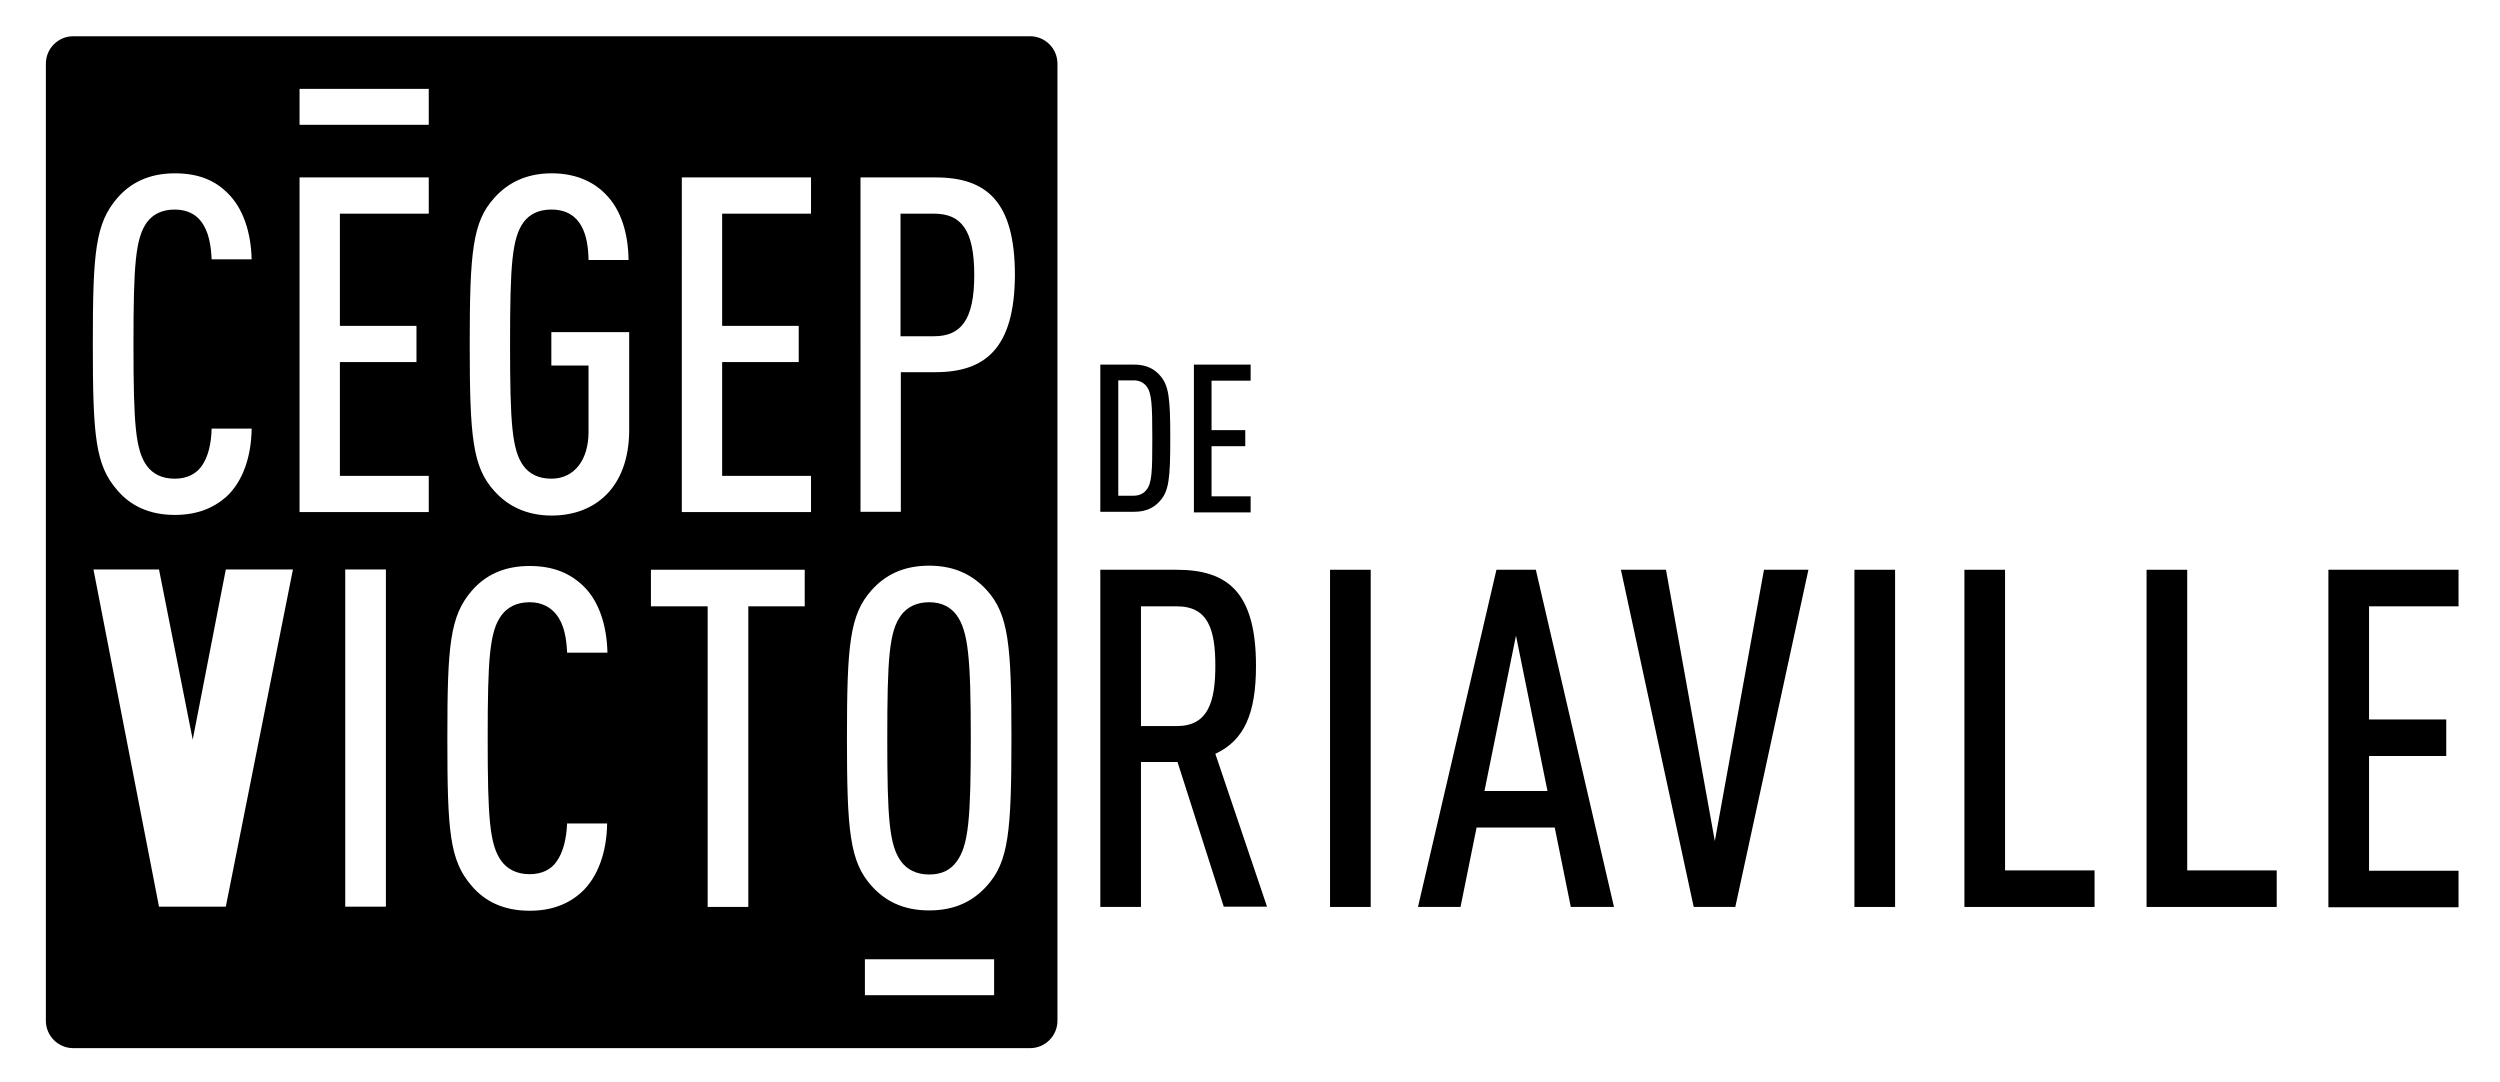
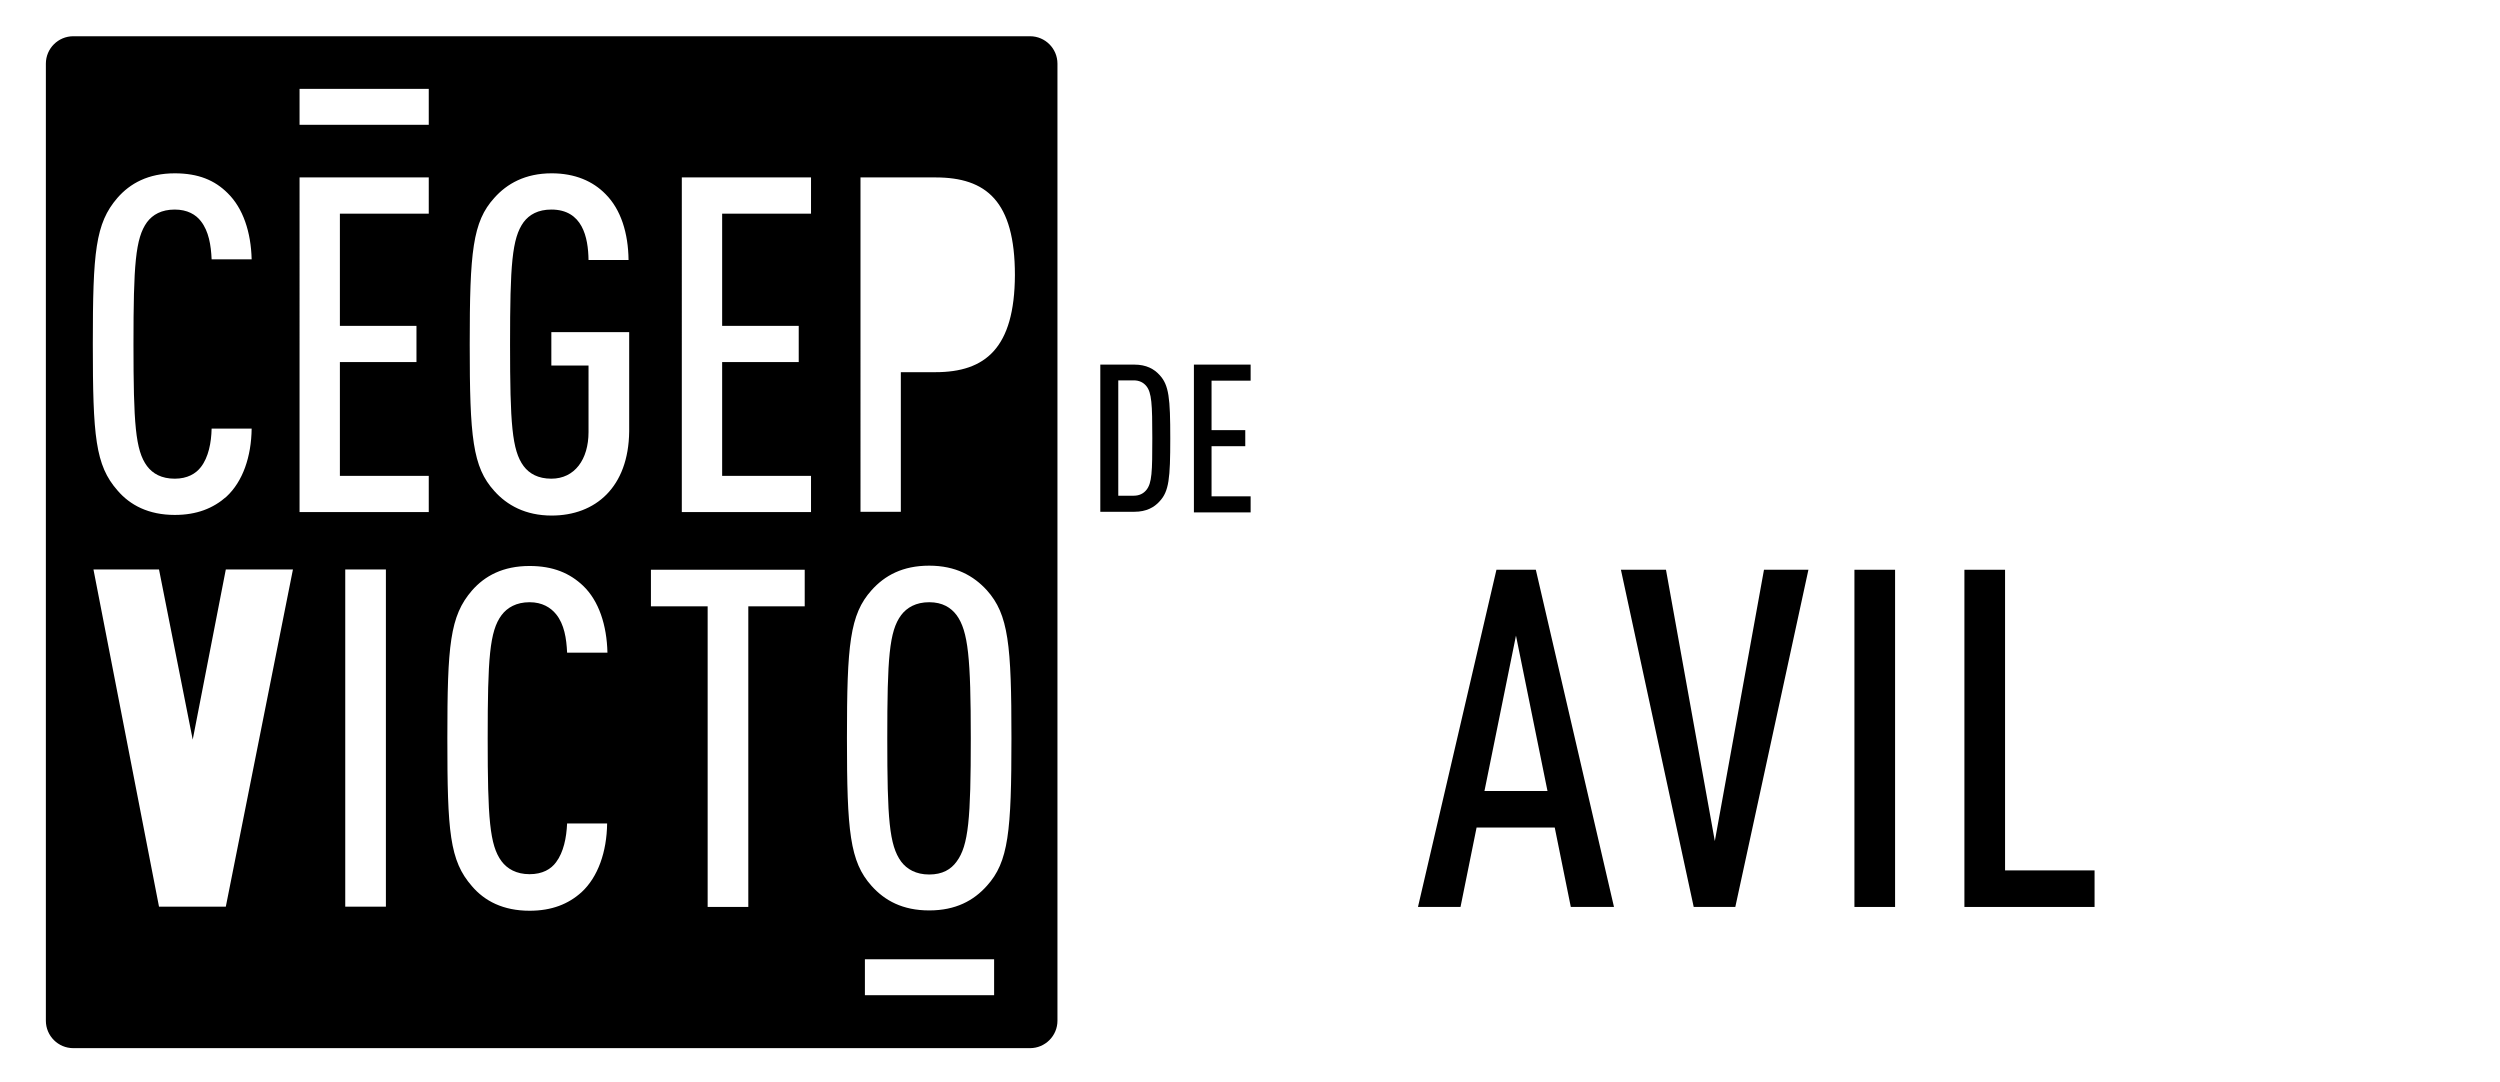
<svg xmlns="http://www.w3.org/2000/svg" width="1024px" height="443px" version="1.1" id="Calque_1" x="0px" y="0px" viewBox="0 0 792 343.2" style="enable-background:new 0 0 792 343.2;" xml:space="preserve">
  <path d="M294.2,191.1c-4.2,0-7.1,1.7-8.9,4.1c-3.8,5.1-4.4,13.7-4.4,39.1c0,25.4,0.6,33.9,4.4,39.1c1.8,2.4,4.7,4.1,8.9,4.1  c4.2,0,6.9-1.6,8.7-4.1c3.8-5.1,4.5-13.7,4.5-39.1c0-25.4-0.8-34-4.5-39.1C301.1,192.8,298.4,191.1,294.2,191.1z" />
  <path d="M367.3,159.1c-1.7,1.9-4.2,3.3-8,3.3h-10.8v-46.7h10.8c3.8,0,6.3,1.4,8,3.3c3,3.2,3.4,7.4,3.4,20.1S370.3,155.9,367.3,159.1  z M363.1,122.5c-0.9-1.1-2.2-1.8-4-1.8h-4.9v36.6h4.9c1.8,0,3.1-0.7,4-1.8c1.8-2.2,1.9-5.8,1.9-16.5  C365,128.2,364.8,124.6,363.1,122.5z" />
  <path d="M378.2,162.4v-46.7h18v5.1h-12.4v15.7h10.7v5.1h-10.7v15.9h12.4v5.1H378.2z" />
  <g>
    <path d="M326.2,11.5H22.6c-4.8,0-8.7,3.9-8.7,8.7v303.7c0,4.8,3.9,8.7,8.7,8.7h303.6c4.8,0,8.7-3.9,8.7-8.7V20.2   C334.9,15.4,331,11.5,326.2,11.5z M36.6,62.8c4-4.6,9.8-7.8,18.2-7.8c7.5,0,12.7,2.2,16.8,6.3c4.9,4.8,7.4,12.4,7.6,21H66.5   c-0.2-4.5-0.9-8.9-3.4-12.1c-1.6-2.1-4.3-3.7-8.3-3.7c-4.2,0-7,1.6-8.8,4c-3.7,5.1-4.3,13.6-4.3,38.7c0,25.2,0.6,33.7,4.3,38.7   c1.8,2.4,4.6,4,8.8,4c4,0,6.7-1.6,8.3-3.7c2.4-3.1,3.3-7.7,3.4-12.2h12.7c-0.1,8.9-2.8,16.8-8,21.6c-4.2,3.7-9.4,5.8-16.4,5.8   c-8.3,0-14.2-3.1-18.2-7.8c-7-8-7.8-17.1-7.8-46.5C28.8,80,29.6,70.9,36.6,62.8z M71,287.7H49.8l-20.8-107h20.8l10.7,54l10.5-54   h21.3L71,287.7z M121.8,287.7h-12.9v-107h12.9V287.7z M135.4,67.8h-28.2v35.6h24.3v11.5h-24.3v36.1h28.2v11.5h-41V56.3h41V67.8z    M135.4,39.6h-41V28.2h41V39.6z M158.5,273.3c1.8,2.4,4.7,4.1,8.9,4.1c4.1,0,6.8-1.6,8.4-3.8c2.4-3.2,3.3-7.8,3.5-12.3H192   c-0.1,9-2.9,17-8.1,21.8c-4.2,3.8-9.5,5.9-16.5,5.9c-8.4,0-14.3-3.1-18.3-7.8c-7.1-8.1-7.8-17.3-7.8-46.9c0-29.6,0.8-38.8,7.8-46.9   c4.1-4.7,9.9-7.8,18.3-7.8c7.5,0,12.8,2.3,17,6.3c5,4.8,7.5,12.5,7.7,21.2h-12.8c-0.2-4.5-0.9-9-3.5-12.2c-1.7-2.1-4.4-3.8-8.4-3.8   c-4.2,0-7.1,1.7-8.9,4.1c-3.8,5.1-4.4,13.7-4.4,39.1C154.1,259.6,154.7,268.2,158.5,273.3z M199,136.9   c-0.2,17.7-10.7,26.7-24.6,26.7c-8.3,0-14.2-3.3-18.2-7.8c-6.9-7.6-7.8-17.1-7.8-46.5c0-29.4,0.9-38.9,7.8-46.5   c4-4.5,9.8-7.8,18.2-7.8c7.4,0,13.1,2.5,17.1,6.6c4.9,4.9,7.2,12.4,7.3,20.9h-12.7c-0.1-7.2-1.9-16-11.8-16c-4.2,0-7,1.6-8.8,4   c-3.7,5.1-4.3,13.6-4.3,38.7c0,25.2,0.6,33.7,4.3,38.7c1.8,2.4,4.6,4,8.8,4c7.4,0,11.8-6.1,11.8-14.8V116h-11.8v-10.6H199V136.9z    M254.7,192.4h-17.9v95.4h-12.9v-95.4h-18v-11.6h48.8V192.4z M256.7,67.8h-28.2v35.6h24.3v11.5h-24.3v36.1h28.2v11.5h-41V56.3h41   V67.8z M314.8,315.8h-41v-11.4h41V315.8z M312.5,281.1c-4.2,4.7-9.9,7.8-18.3,7.8c-8.4,0-14.1-3.1-18.3-7.8   c-6.9-7.7-7.8-17.3-7.8-46.9c0-29.6,0.9-39.2,7.8-46.9c4.2-4.7,9.9-7.8,18.3-7.8c8.4,0,14.1,3.2,18.3,7.8   c6.9,7.7,7.8,17.3,7.8,46.9C320.3,263.9,319.4,273.5,312.5,281.1z M296.2,118.1h-11v44.3h-12.8V56.3h23.8c16.1,0,25.2,7.5,25.2,31   C321.3,110.5,312,118.1,296.2,118.1z" />
-     <path d="M295.7,67.8h-10.6v38.9h10.6c8.6,0,12.8-5.2,12.8-19.4C308.5,73,304.4,67.8,295.7,67.8z" />
  </g>
-   <path d="M387.7,287.8l-14.7-46h-11.6v46h-12.9v-107h24.2c16.2,0,25.2,7.1,25.2,30.5c0,14.9-3.6,23.6-12.9,27.9l16.4,48.5H387.7z   M372.8,192.4h-11.4v38h11.4c9.9,0,12.2-7.7,12.2-19.1C385,199.9,382.8,192.4,372.8,192.4z" />
-   <path d="M421.4,287.8v-107h12.9v107H421.4z" />
  <path d="M497.8,287.8l-5.1-25.2h-24.8l-5.1,25.2h-13.5l24.9-107h12.5l24.8,107H497.8z M480.4,201.7L470.4,251h20L480.4,201.7z" />
  <path d="M550,287.8h-13.2l-23.1-107h14.3l15.5,86.1l15.6-86.1h14.1L550,287.8z" />
  <path d="M587.8,287.8v-107h12.9v107H587.8z" />
  <path d="M622.7,287.8v-107h12.9v95.4H664v11.6H622.7z" />
-   <path d="M680.5,287.8v-107h12.9v95.4h28.4v11.6H680.5z" />
-   <path d="M738.2,287.8v-107h41.3v11.6h-28.4v35.9h24.5v11.6h-24.5v36.4h28.4v11.6H738.2z" />
</svg>